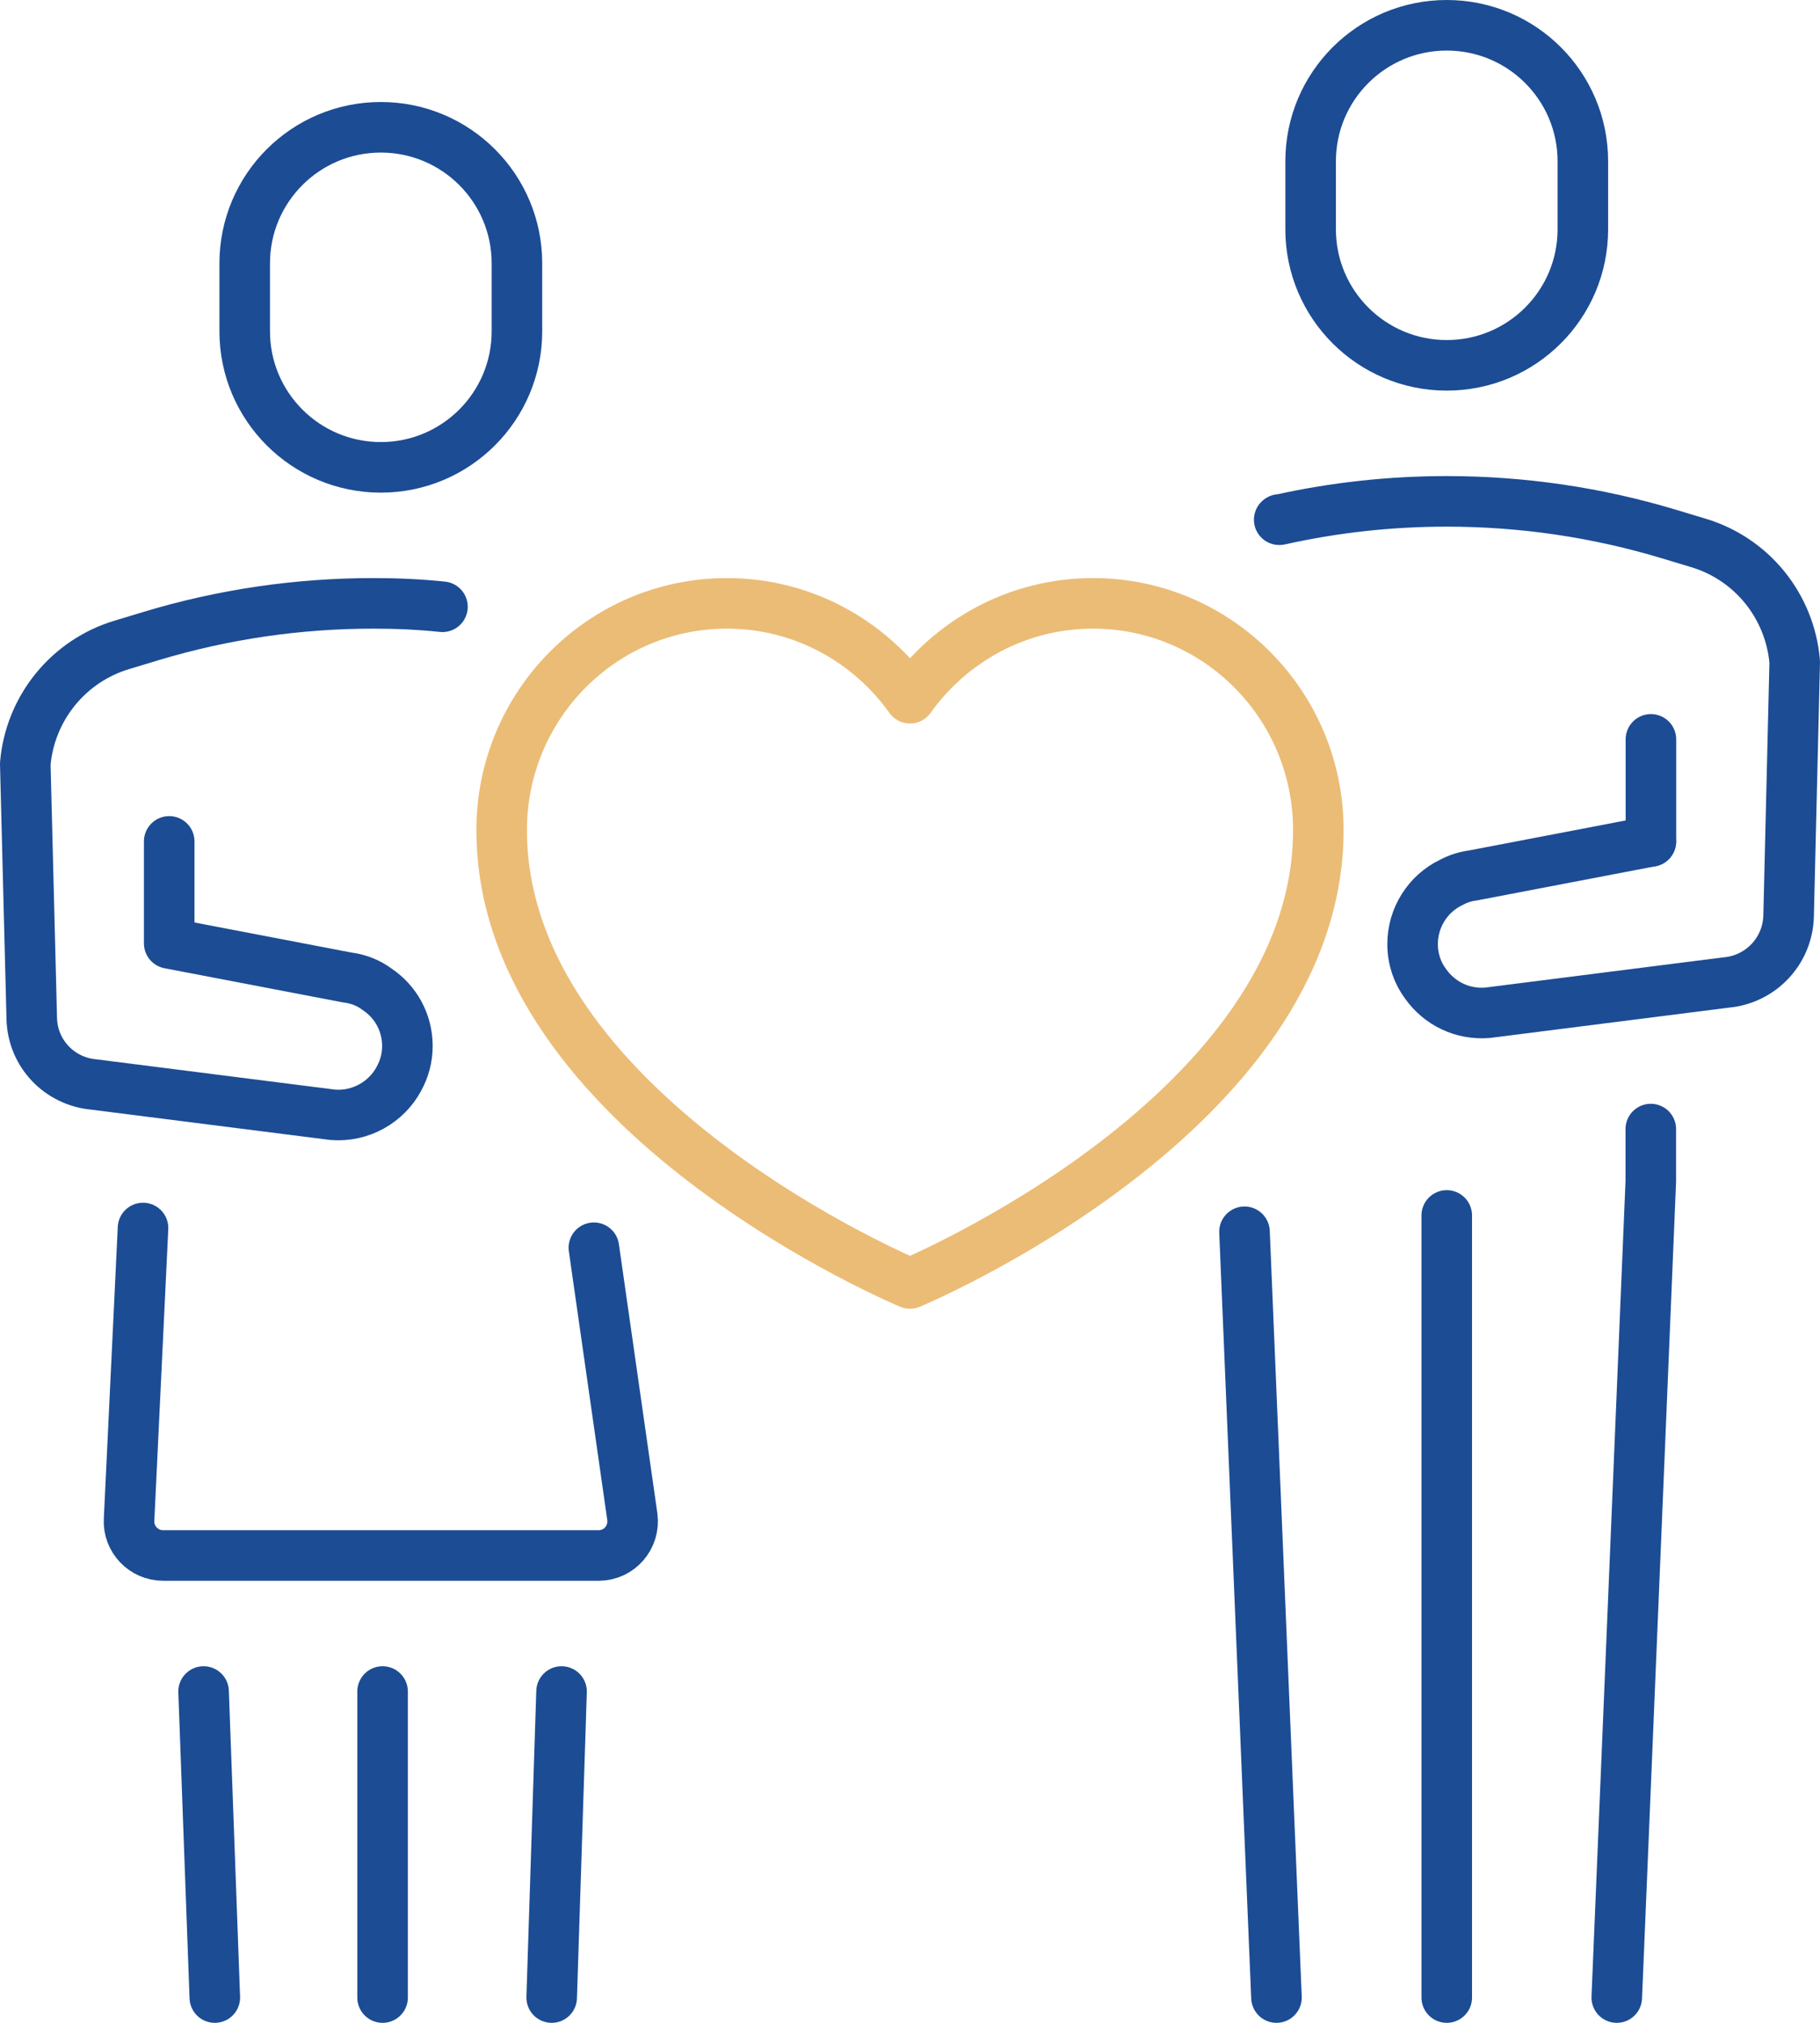
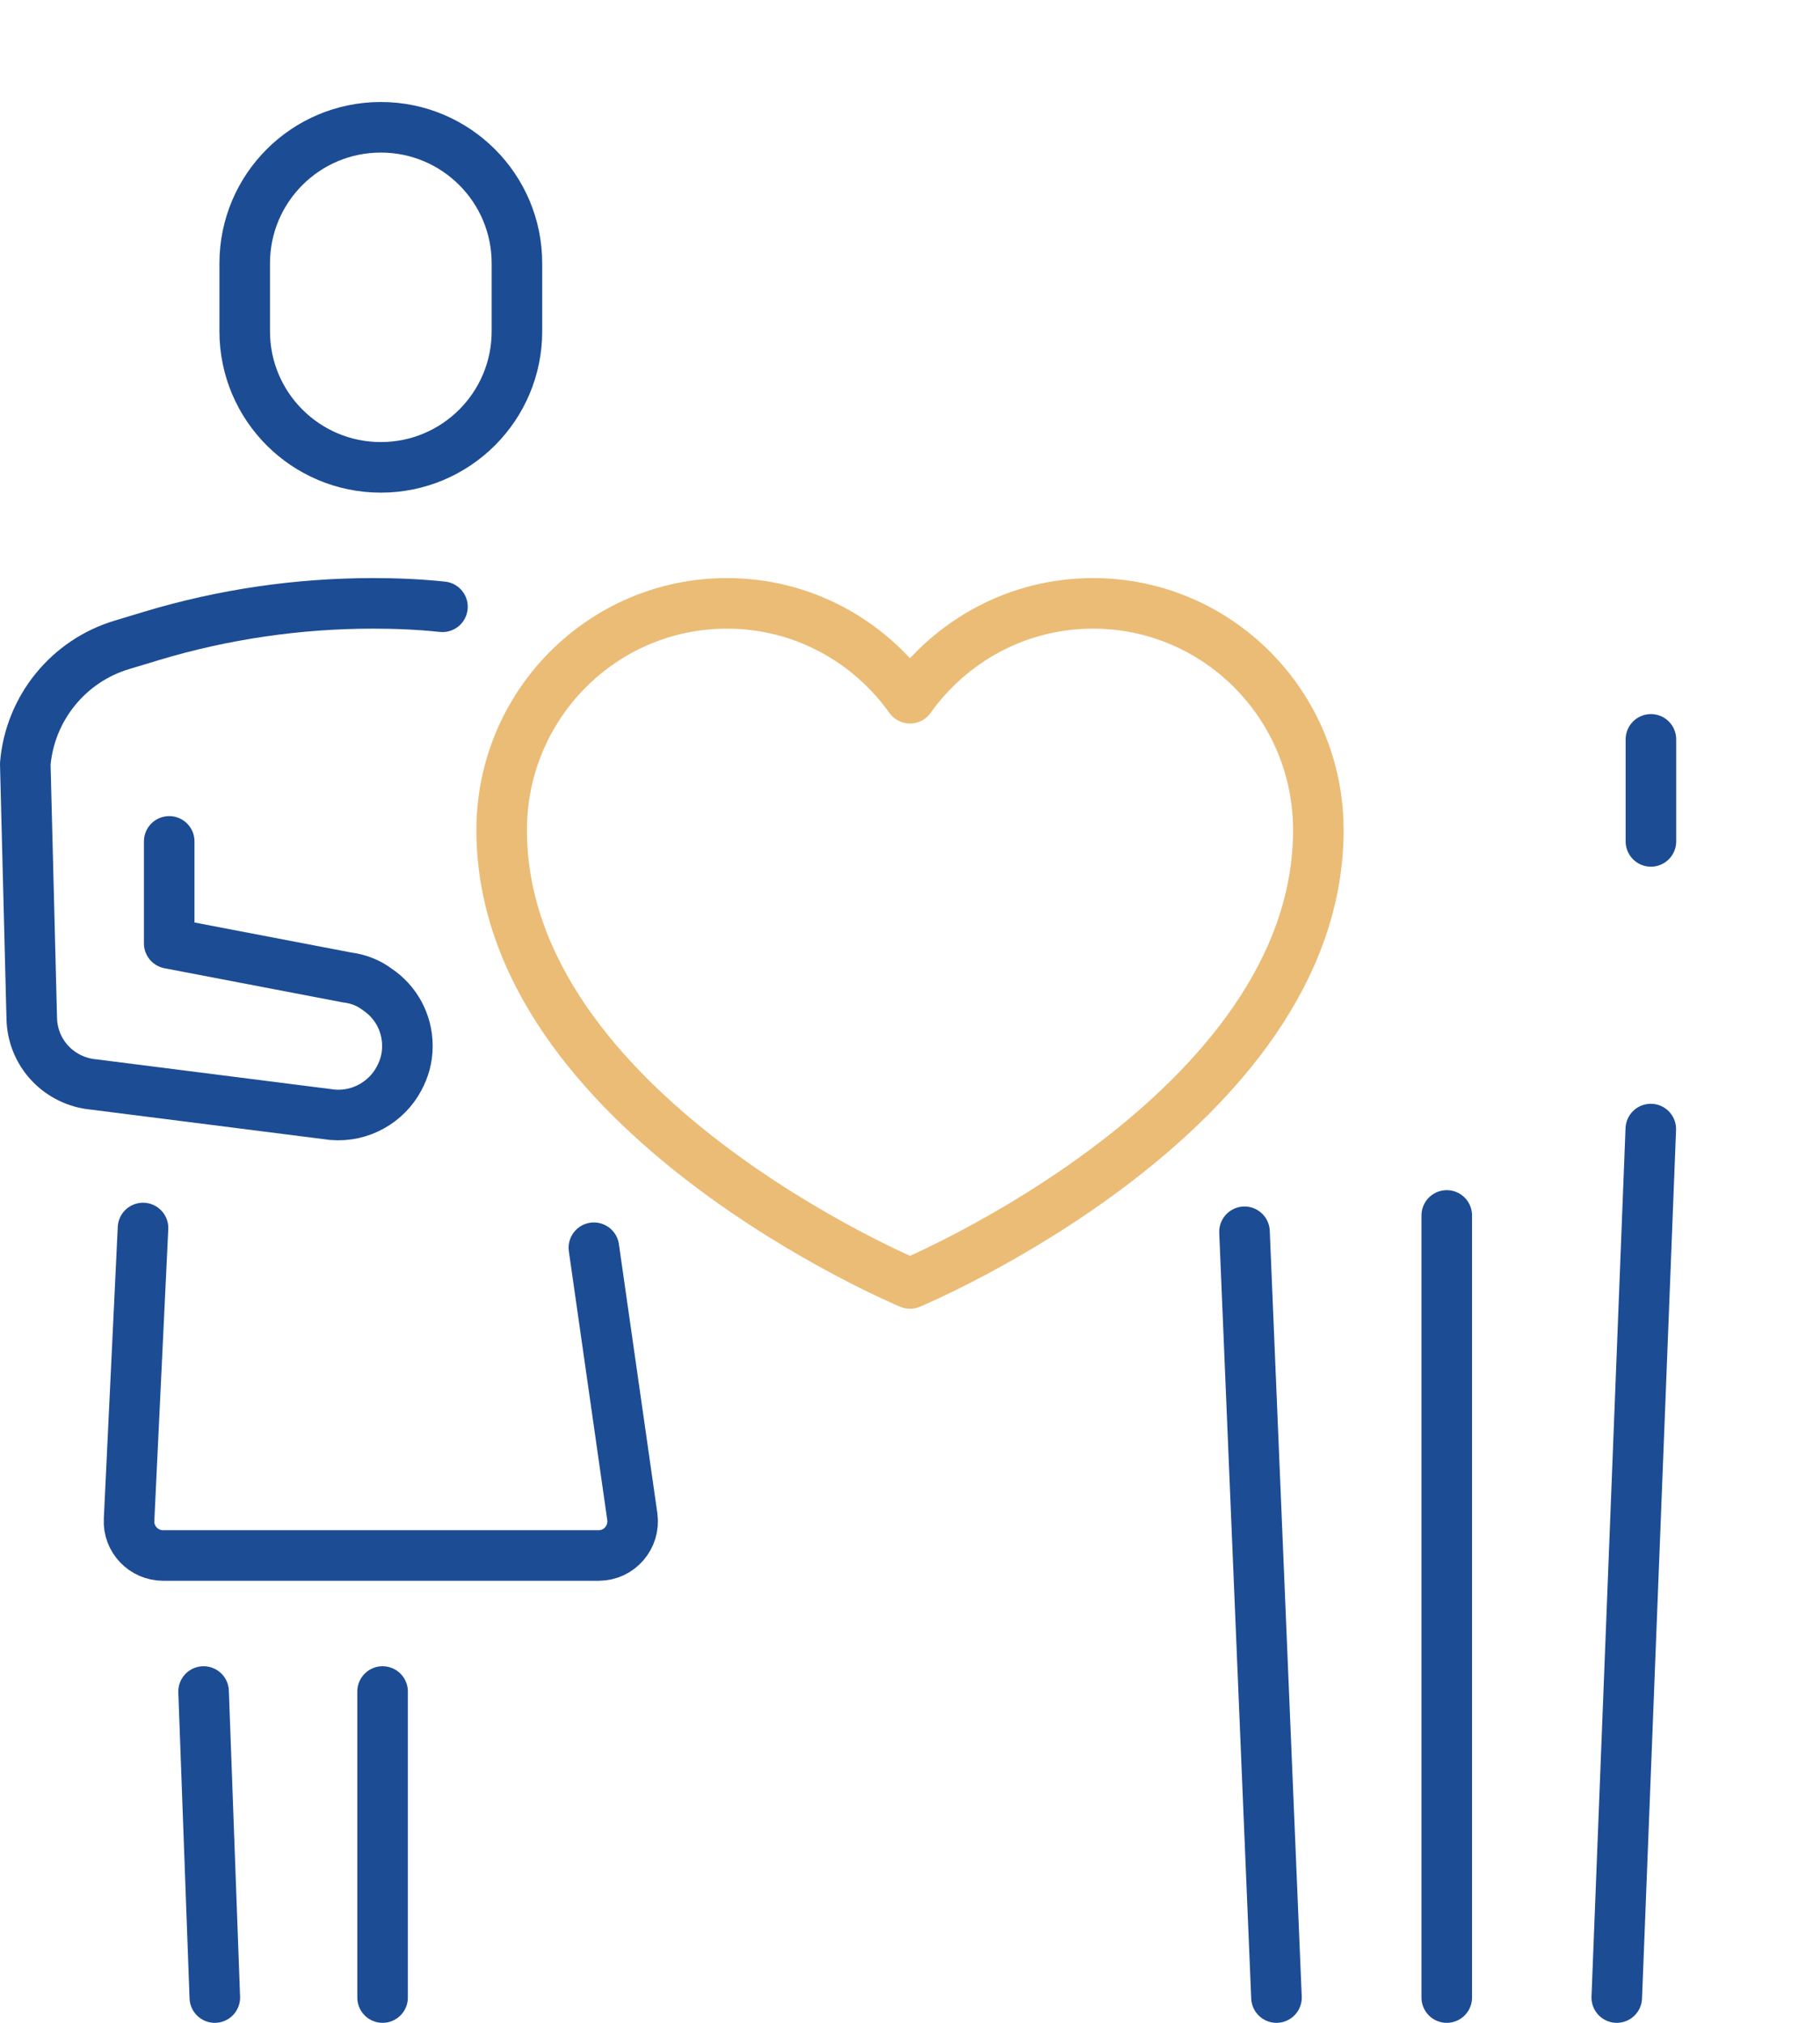
<svg xmlns="http://www.w3.org/2000/svg" width="72" height="80" viewBox="0 0 72 80" fill="none">
  <path fill-rule="evenodd" clip-rule="evenodd" d="M15.066 18.483V18.483C12.092 18.483 9.681 16.074 9.681 13.103V10.414C9.681 7.443 12.092 5.034 15.066 5.034C18.04 5.034 20.45 7.443 20.45 10.414V13.103C20.45 16.074 18.04 18.483 15.066 18.483Z" stroke="#1C4C94" stroke-width="2" stroke-linecap="round" stroke-linejoin="round" />
  <path d="M6.694 33.276V37.31L13.721 38.655C14.165 38.709 14.583 38.87 14.919 39.126C15.646 39.61 16.117 40.43 16.117 41.372C16.117 41.842 15.996 42.273 15.781 42.663C15.296 43.577 14.273 44.182 13.156 44.088L3.719 42.891C2.346 42.77 1.283 41.654 1.256 40.269L1 30.21C1.188 28.004 2.71 26.135 4.823 25.503L5.981 25.153C8.835 24.292 11.796 23.862 14.771 23.862C15.687 23.862 16.602 23.902 17.504 23.997" stroke="#1C4C94" stroke-width="2" stroke-linecap="round" stroke-linejoin="round" />
  <path d="M8.498 79L8.054 66.897" stroke="#1C4C94" stroke-width="2" stroke-linecap="round" stroke-linejoin="round" />
-   <path d="M22.215 66.897L21.825 79" stroke="#1C4C94" stroke-width="2" stroke-linecap="round" stroke-linejoin="round" />
  <path d="M15.135 79V66.897" stroke="#1C4C94" stroke-width="2" stroke-linecap="round" stroke-linejoin="round" />
-   <path fill-rule="evenodd" clip-rule="evenodd" d="M57.234 14.448V14.448C60.208 14.448 62.618 12.04 62.618 9.069V6.379C62.618 3.408 60.208 1 57.234 1C54.26 1 51.849 3.408 51.849 6.379V9.069C51.849 12.04 54.26 14.448 57.234 14.448Z" stroke="#1C4C94" stroke-width="2" stroke-linecap="round" stroke-linejoin="round" />
-   <path d="M65.306 33.276L58.279 34.621C57.969 34.661 57.673 34.755 57.404 34.903C56.502 35.334 55.883 36.275 55.883 37.337C55.883 37.929 56.071 38.48 56.408 38.924C56.946 39.677 57.848 40.135 58.844 40.054L68.281 38.857C69.654 38.736 70.717 37.62 70.758 36.234L71 26.175C70.811 23.97 69.304 22.1 67.177 21.468L66.019 21.119C63.165 20.258 60.204 19.828 57.229 19.828C55.008 19.828 52.786 20.07 50.619 20.554C50.619 20.54 50.619 20.54 50.606 20.554" stroke="#1C4C94" stroke-width="2" stroke-linecap="round" stroke-linejoin="round" />
  <path d="M65.311 33.276V29.241" stroke="#1C4C94" stroke-width="2" stroke-linecap="round" stroke-linejoin="round" />
-   <path d="M65.306 44.653V46.724L63.96 79" stroke="#1C4C94" stroke-width="2" stroke-linecap="round" stroke-linejoin="round" />
+   <path d="M65.306 44.653L63.96 79" stroke="#1C4C94" stroke-width="2" stroke-linecap="round" stroke-linejoin="round" />
  <path d="M50.498 79L49.233 48.715" stroke="#1C4C94" stroke-width="2" stroke-linecap="round" stroke-linejoin="round" />
  <path d="M57.234 79V48.069" stroke="#1C4C94" stroke-width="2" stroke-linecap="round" stroke-linejoin="round" />
  <path fill-rule="evenodd" clip-rule="evenodd" d="M43.241 23.862C40.254 23.862 37.617 25.346 36 27.614C34.383 25.346 31.746 23.862 28.759 23.862C23.836 23.862 19.846 27.876 19.846 32.828C19.846 44.035 36 50.759 36 50.759C36 50.759 52.154 44.035 52.154 32.828C52.154 27.876 48.164 23.862 43.241 23.862Z" stroke="#EBBC76" stroke-width="2" stroke-linecap="round" stroke-linejoin="round" />
  <path d="M23.494 49.346L25.015 59.984C25.123 60.791 24.504 61.517 23.683 61.517H6.452C5.685 61.517 5.065 60.872 5.106 60.105L5.658 48.566" stroke="#1C4C94" stroke-width="2" stroke-linecap="round" stroke-linejoin="round" />
</svg>